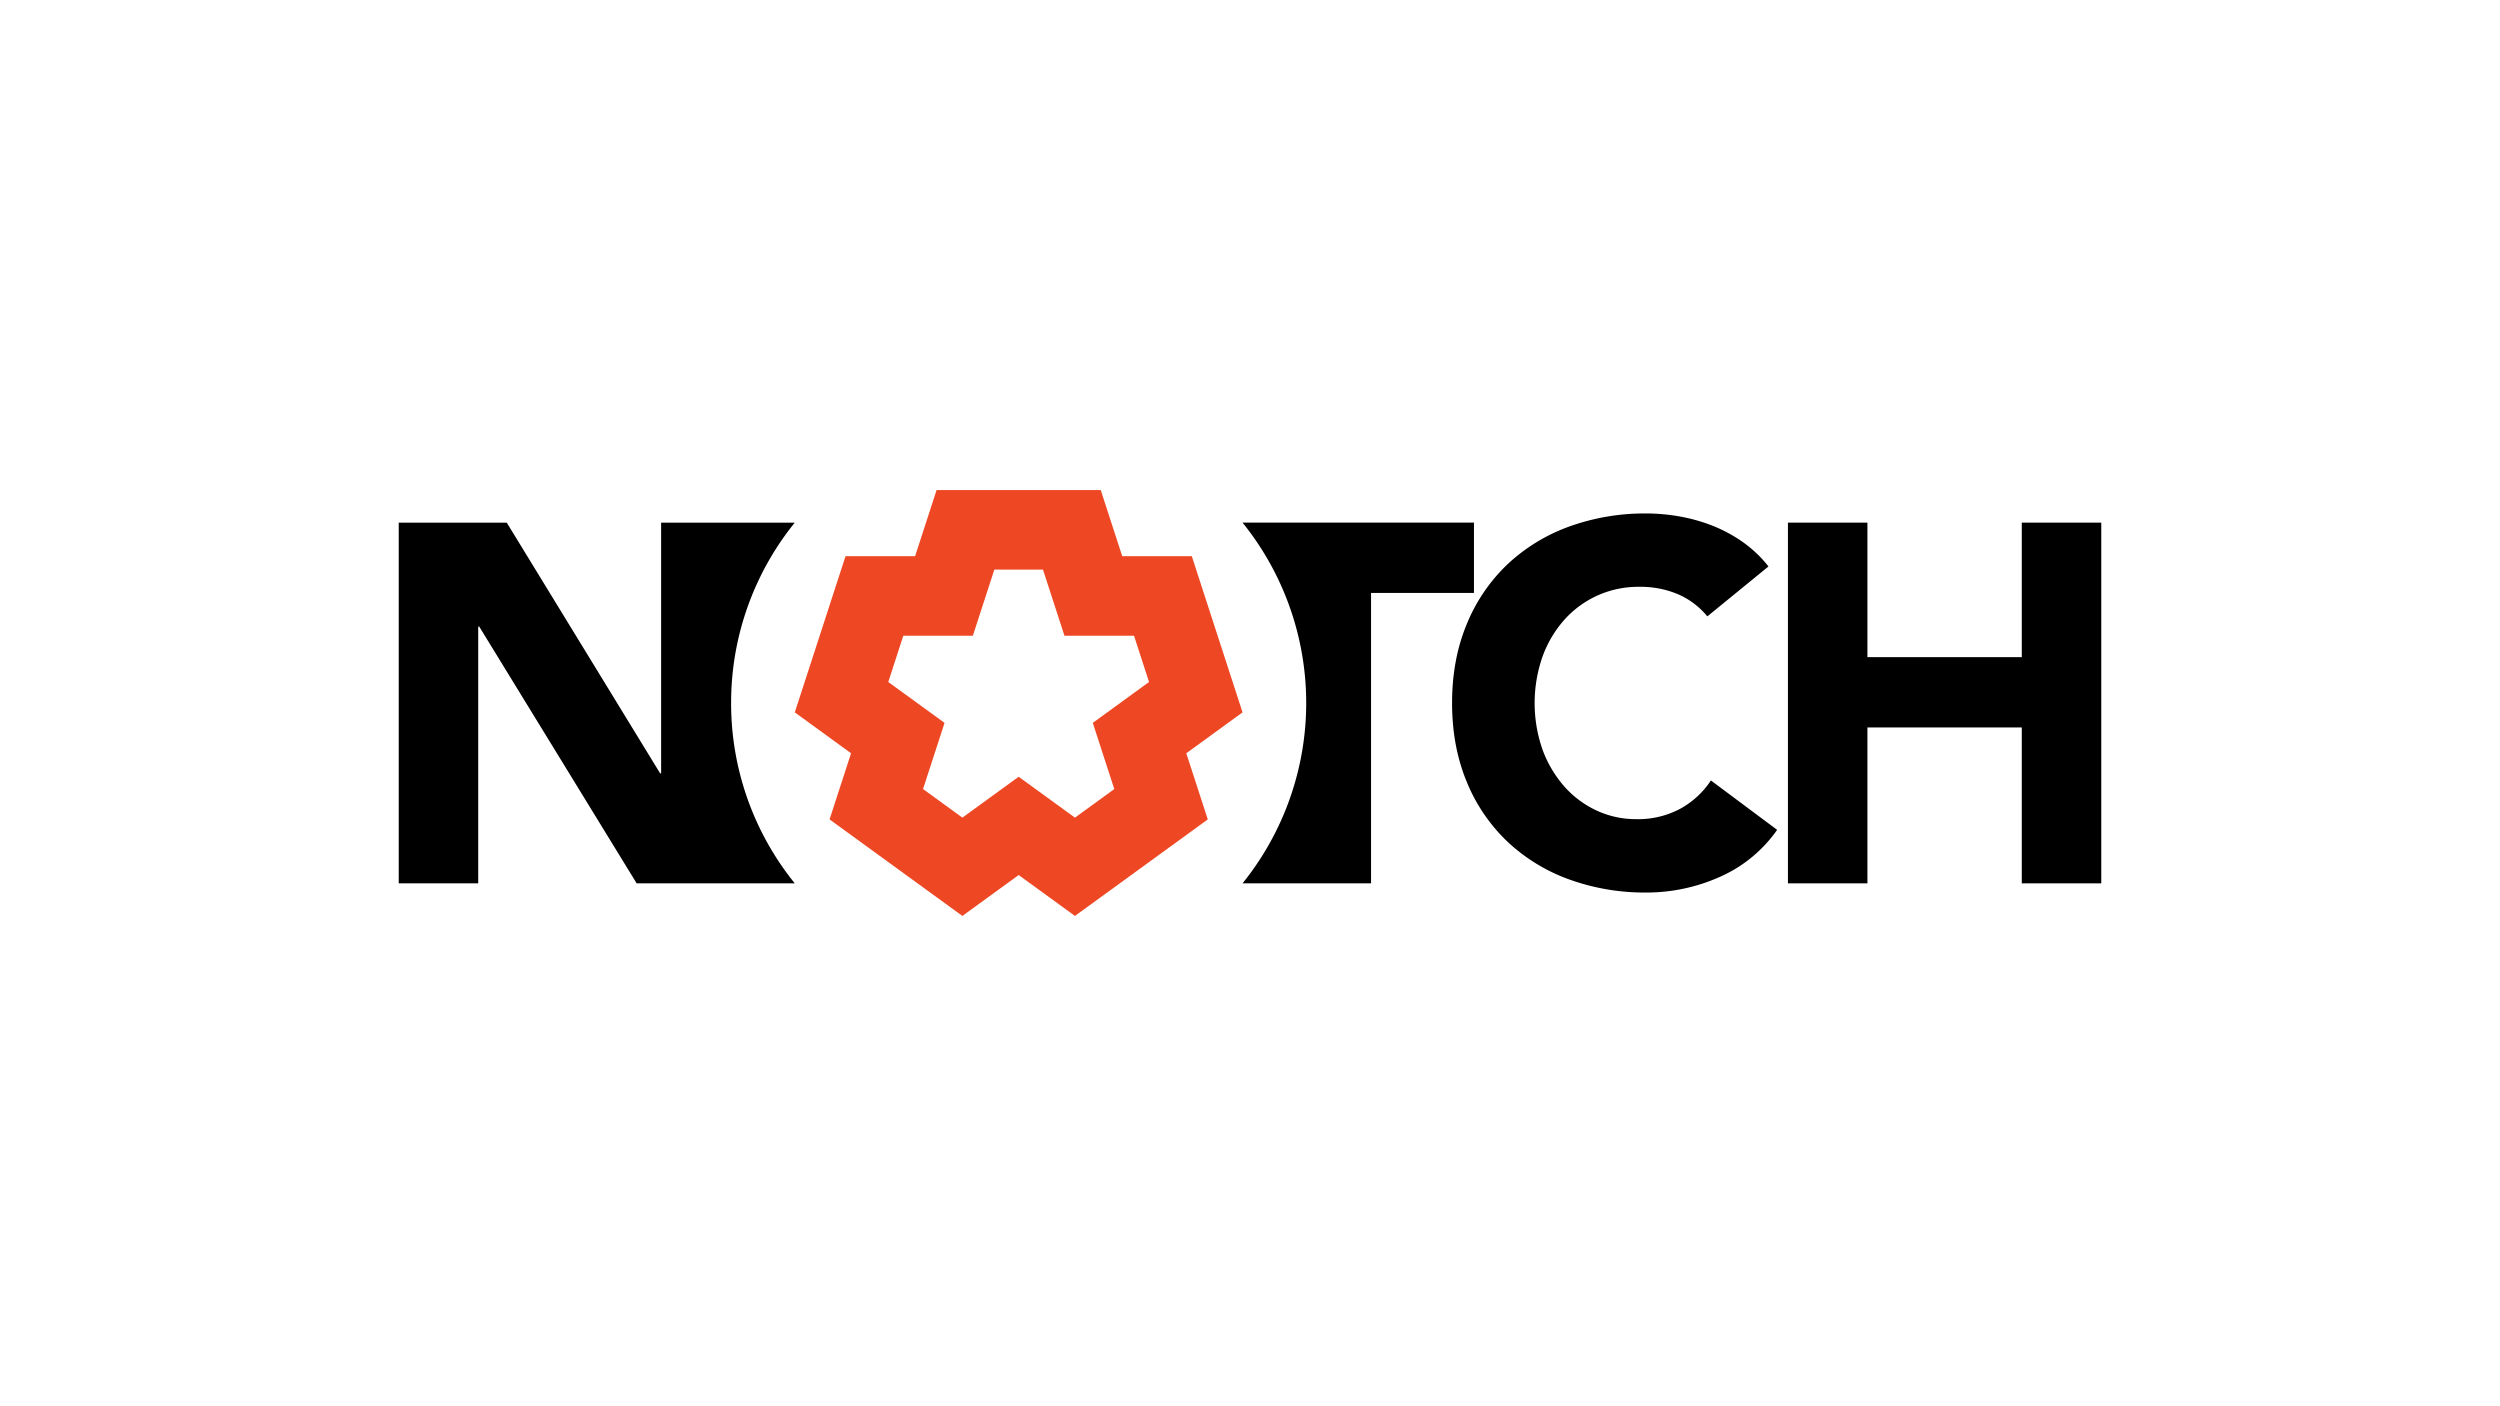
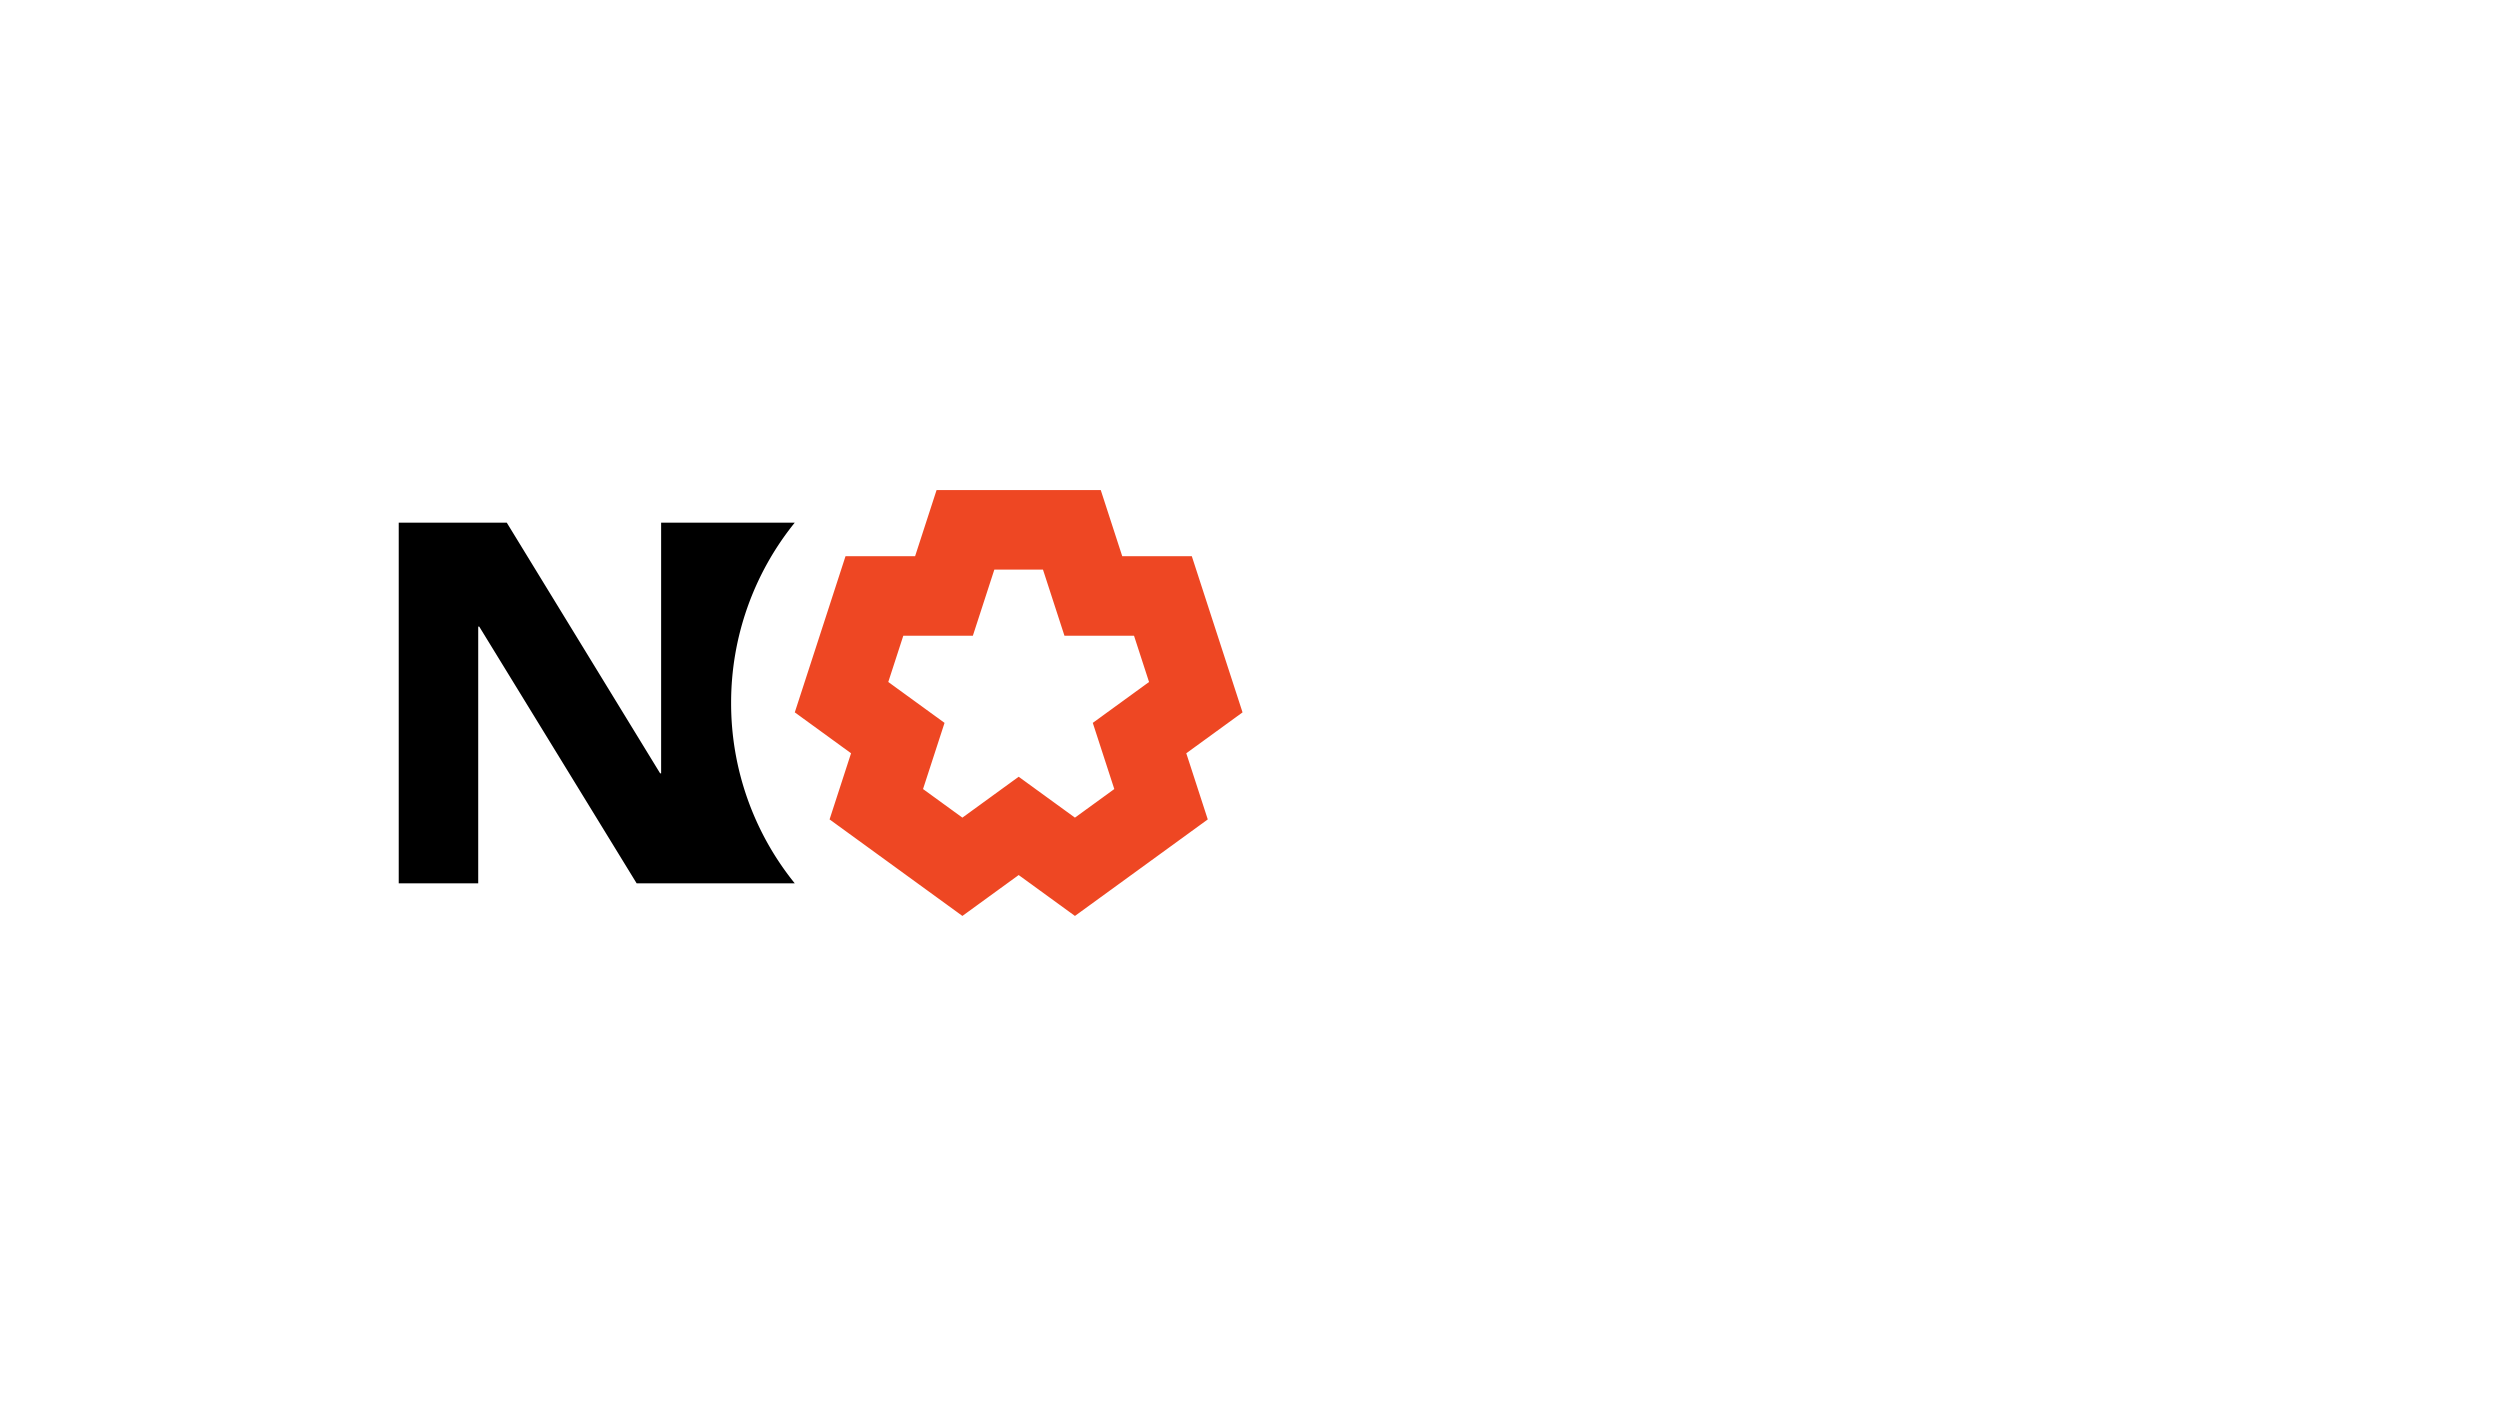
<svg xmlns="http://www.w3.org/2000/svg" id="LOGO" viewBox="0 0 1250 703">
  <defs>
    <style>.cls-1{fill:#ee4723;}</style>
  </defs>
  <path class="cls-1" d="M461.516,394.523l10.756-33.085-28.134-20.435,7.509-23.13h34.782l10.747-33.077h24.31l10.747,33.077h34.782l7.509,23.122L546.391,361.438l10.756,33.085L537.469,408.818l-28.142-20.444L481.193,408.818Zm6.769-149.486-8.922,27.479-1.817,5.597H422.756l-8.922,27.479-7.509,23.113-8.93,27.479,23.363,16.982,4.771,3.462-1.825,5.615-8.922,27.462,23.371,16.982,19.669,14.295,23.372,16.982,23.363-16.982,4.771-3.462,4.771,3.462,23.372,16.982,23.371-16.982,19.669-14.295,23.371-16.982-8.921-27.471-1.826-5.606,4.771-3.462,23.363-16.982-8.93-27.479-7.509-23.113-8.922-27.479H561.125l-1.825-5.597-8.922-27.479Z" />
-   <path d="M853.67,308.191a39.072,39.072,0,0,0-14.39-10.954,47.942,47.942,0,0,0-19.746-3.823,49.416,49.416,0,0,0-37.322,16.431,56.428,56.428,0,0,0-10.954,18.472,70.479,70.479,0,0,0,0,46.493A58.149,58.149,0,0,0,782.083,393.152a49.023,49.023,0,0,0,16.181,12.099,46.692,46.692,0,0,0,19.996,4.331,44.78,44.78,0,0,0,21.658-5.098A43.135,43.135,0,0,0,855.453,390.224l33.12,24.706A68.916,68.916,0,0,1,859.526,438.62a89.784,89.784,0,0,1-36.168,7.647,111.044,111.044,0,0,1-38.975-6.631,89.037,89.037,0,0,1-30.829-18.971A86.16,86.16,0,0,1,733.299,390.732q-7.259-17.58-7.259-39.234,0-21.649,7.259-39.234A86.161,86.161,0,0,1,753.553,282.331a89.443,89.443,0,0,1,30.829-18.98,111.238,111.238,0,0,1,38.975-6.622,95.95,95.95,0,0,1,15.923,1.404,86.258,86.258,0,0,1,16.302,4.461,72.833,72.833,0,0,1,15.415,8.146,61.483,61.483,0,0,1,13.244,12.487Z" />
-   <polygon points="893.966 261.317 933.708 261.317 933.708 328.573 1010.892 328.573 1010.892 261.317 1050.634 261.317 1050.634 441.676 1010.892 441.676 1010.892 363.725 933.708 363.725 933.708 441.676 893.966 441.676 893.966 261.317" />
  <path d="M365.559,351.498a143.139,143.139,0,0,1,31.828-90.179h-66.825V386.65h-.508L253.377,261.319H199.366V441.677h39.742V313.289h.508L318.333,441.677h79.053a143.139,143.139,0,0,1-31.828-90.179" />
-   <path d="M645.98,261.316H621.273a143.667,143.667,0,0,1,0,180.358h64.25V296.468h51.462v-35.152Z" />
</svg>